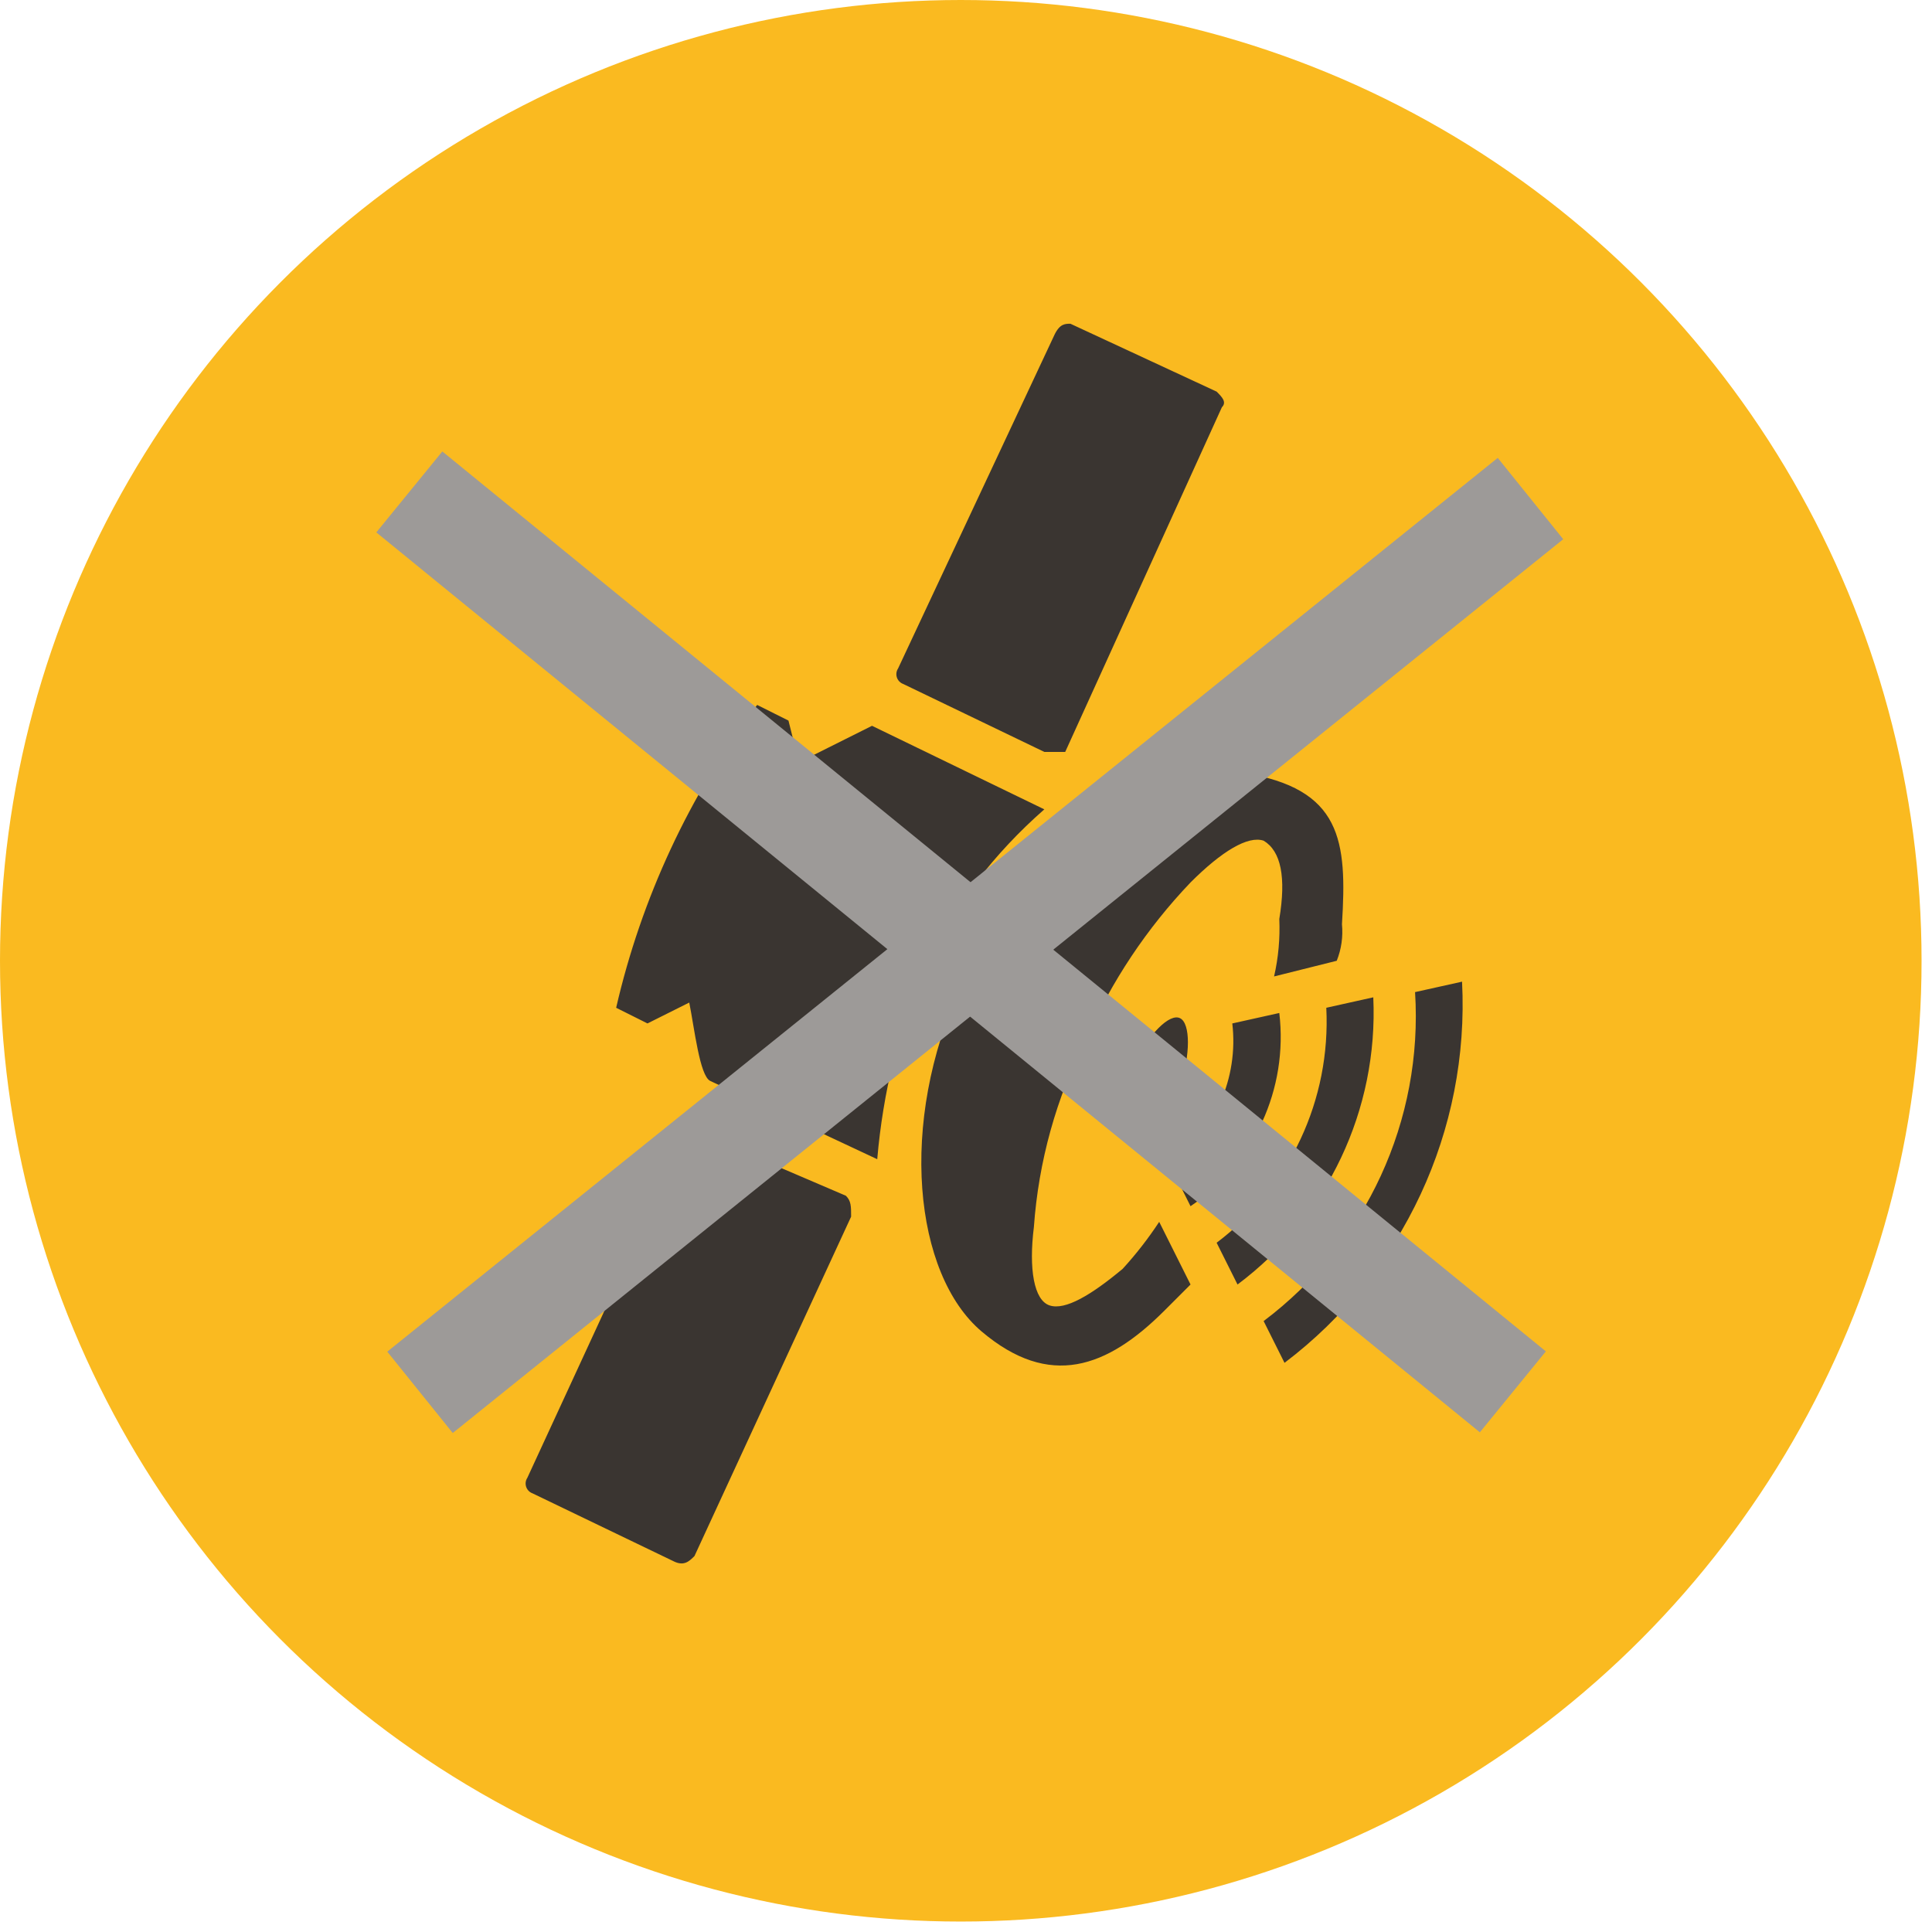
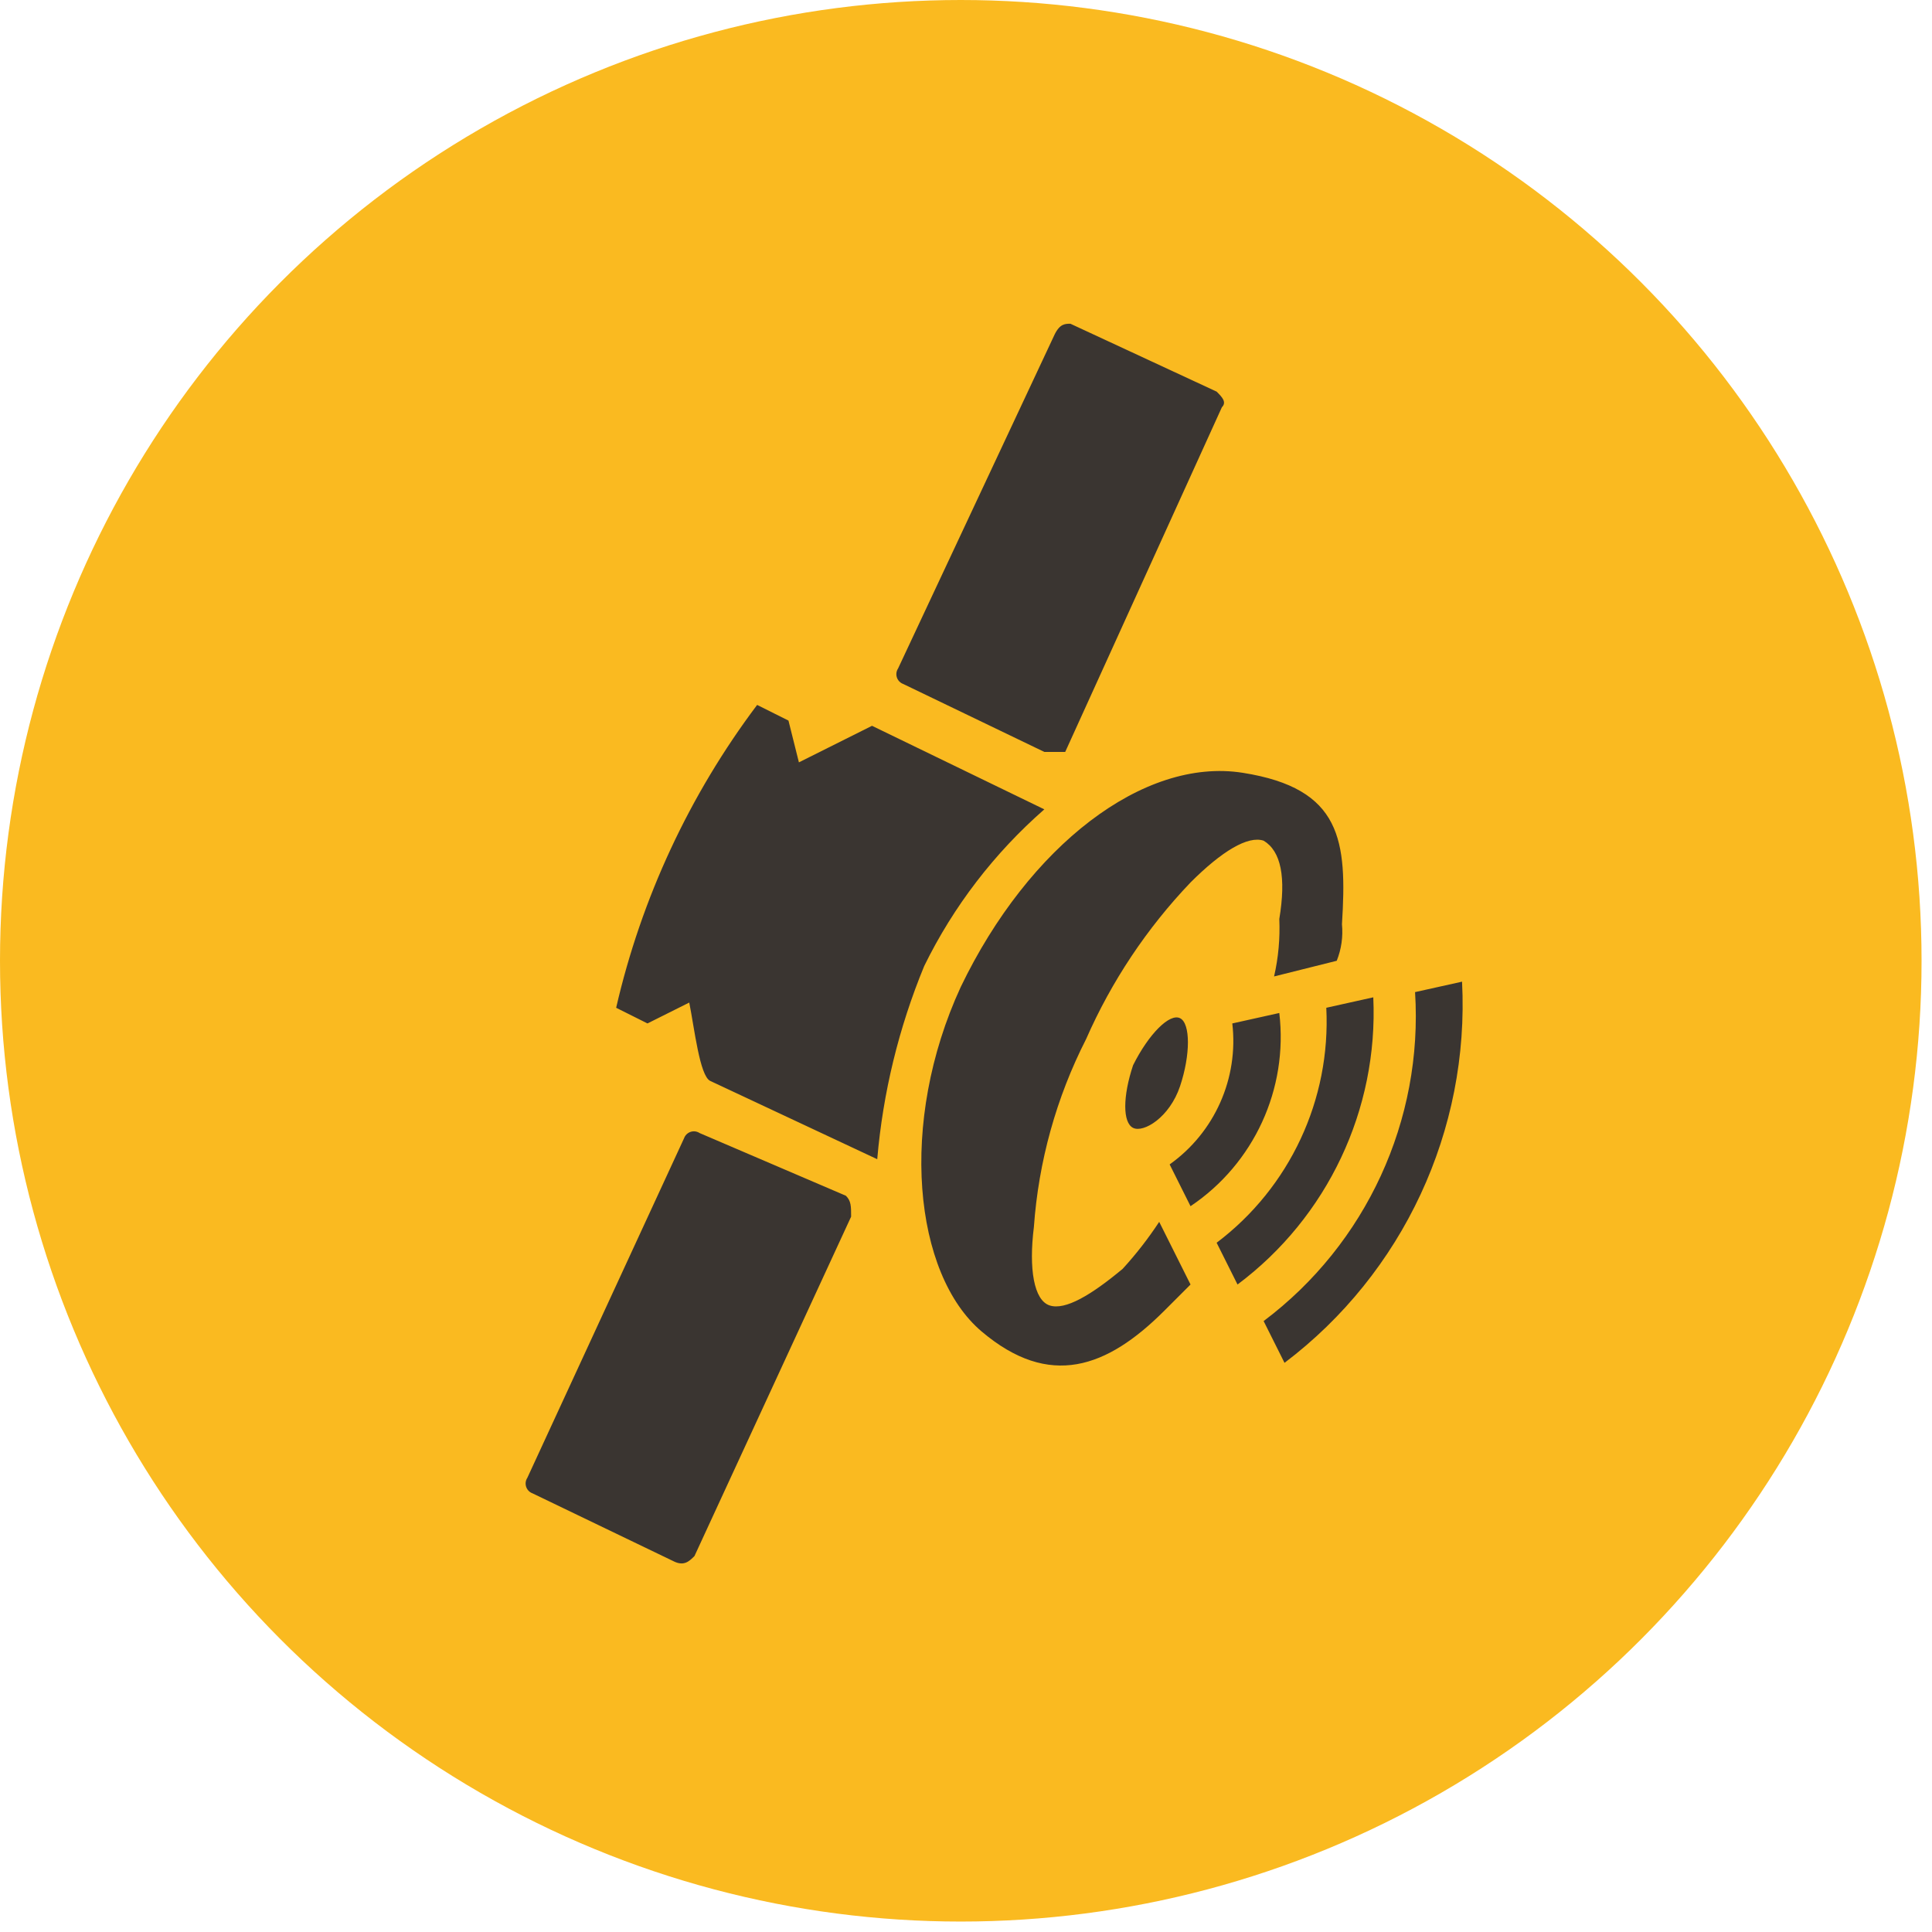
<svg xmlns="http://www.w3.org/2000/svg" width="100%" height="100%" viewBox="0 0 37 37" version="1.1" xml:space="preserve" style="fill-rule:evenodd;clip-rule:evenodd;stroke-linejoin:round;stroke-miterlimit:1.414;">
  <g id="New_Brand_Art">
    <g>
      <circle cx="18.4" cy="18.4" r="18.4" style="fill:rgb(250,186,32);" />
      <g>
        <g>
          <path d="M20.2,6.4C20.3,6.2 20.4,6.2 20.5,6.2L23.3,7.5C23.4,7.6 23.5,7.7 23.4,7.8L20.4,14.4L20,14.4L17.3,13.1C17.22,13.072 17.166,12.996 17.166,12.911C17.166,12.872 17.178,12.833 17.2,12.8L20.2,6.4ZM13.2,19.2C13.3,19.7 13.4,20.6 13.6,20.7L16.8,22.2C16.909,20.928 17.213,19.68 17.7,18.5C18.26,17.357 19.042,16.338 20,15.5L16.7,13.9L15.3,14.6L15.1,13.8L14.5,13.5C13.204,15.223 12.284,17.199 11.8,19.3L12.4,19.6L13.2,19.2ZM18.4,18.9C19.7,16.2 21.9,14.5 23.8,14.8C25.7,15.1 25.8,16.1 25.7,17.7C25.723,17.938 25.689,18.178 25.6,18.4L24.4,18.7C24.483,18.34 24.516,17.969 24.5,17.6C24.633,16.8 24.533,16.3 24.2,16.1C23.9,16 23.4,16.3 22.8,16.9C21.964,17.776 21.287,18.791 20.8,19.9C20.229,21.021 19.889,22.245 19.8,23.5C19.7,24.3 19.8,24.9 20.1,25C20.4,25.1 20.9,24.8 21.5,24.3C21.757,24.019 21.991,23.718 22.2,23.4L22.8,24.6L22.3,25.1C21.2,26.2 20.1,26.6 18.8,25.5C17.5,24.4 17.2,21.5 18.4,18.9M28,18.8L27.1,19C27.256,21.452 26.164,23.824 24.2,25.3L24.6,26.1C26.871,24.382 28.146,21.644 28,18.8M26.3,19.1L25.4,19.3C25.489,21.054 24.702,22.742 23.3,23.8L23.7,24.6C25.422,23.312 26.398,21.249 26.3,19.1M24.5,19.4L23.6,19.6C23.723,20.65 23.262,21.687 22.4,22.3L22.8,23.1C24.015,22.285 24.673,20.853 24.5,19.4M21.7,20.4C22,19.8 22.4,19.4 22.6,19.5C22.8,19.6 22.8,20.2 22.6,20.8C22.4,21.4 21.9,21.7 21.7,21.6C21.5,21.5 21.5,21 21.7,20.4M13.1,21.8C13.128,21.72 13.204,21.666 13.289,21.666C13.328,21.666 13.367,21.678 13.4,21.7L16.2,22.9C16.3,23 16.3,23.1 16.3,23.3L13.3,29.8C13.2,29.9 13.1,30 12.9,29.9L10.2,28.6C10.12,28.572 10.066,28.496 10.066,28.411C10.066,28.372 10.078,28.333 10.1,28.3L13.1,21.8Z" style="fill:rgb(58,53,49);" />
          <g transform="matrix(0.632,-0.775,0.775,0.632,-7.2,20.9)">
-             <rect x="17.4" y="4.4" width="2" height="27.27" style="fill:rgb(157,154,152);" />
-           </g>
+             </g>
        </g>
        <g transform="matrix(0.779,-0.627,0.627,0.779,-7.2,15.7)">
-           <rect x="5" y="17.1" width="27.3" height="2" style="fill:rgb(157,154,152);" />
-         </g>
+           </g>
      </g>
    </g>
  </g>
</svg>